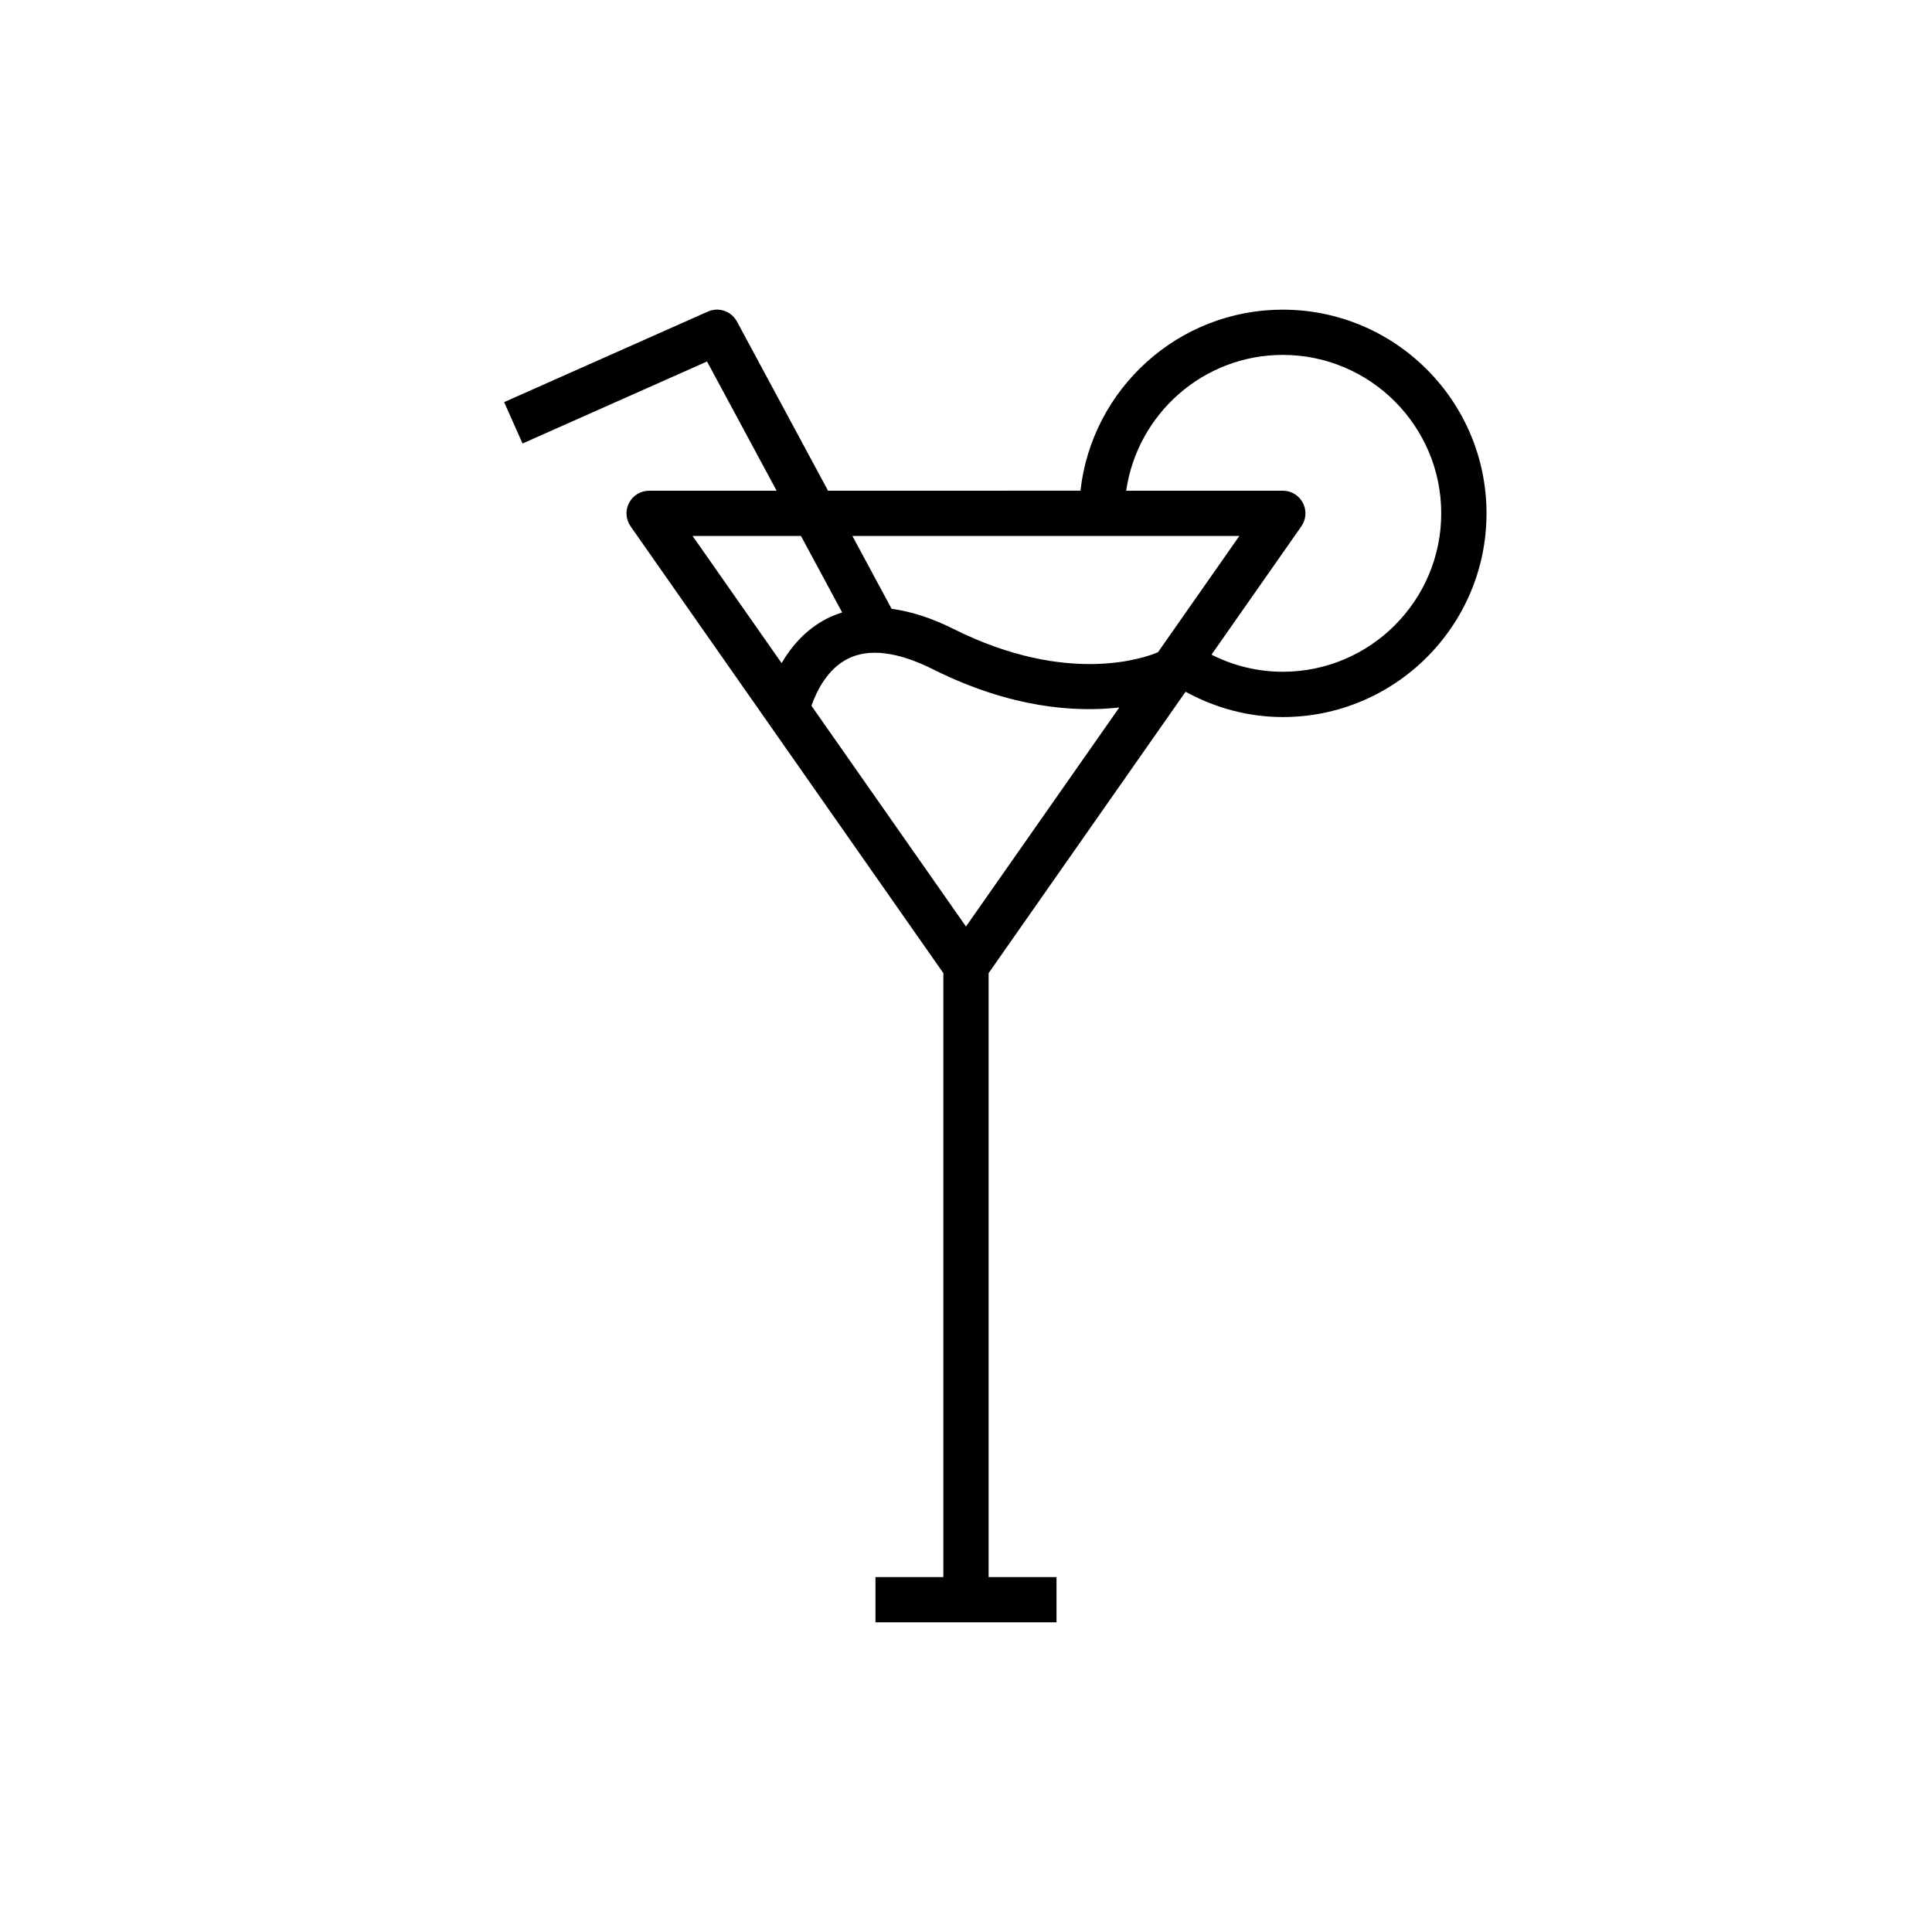
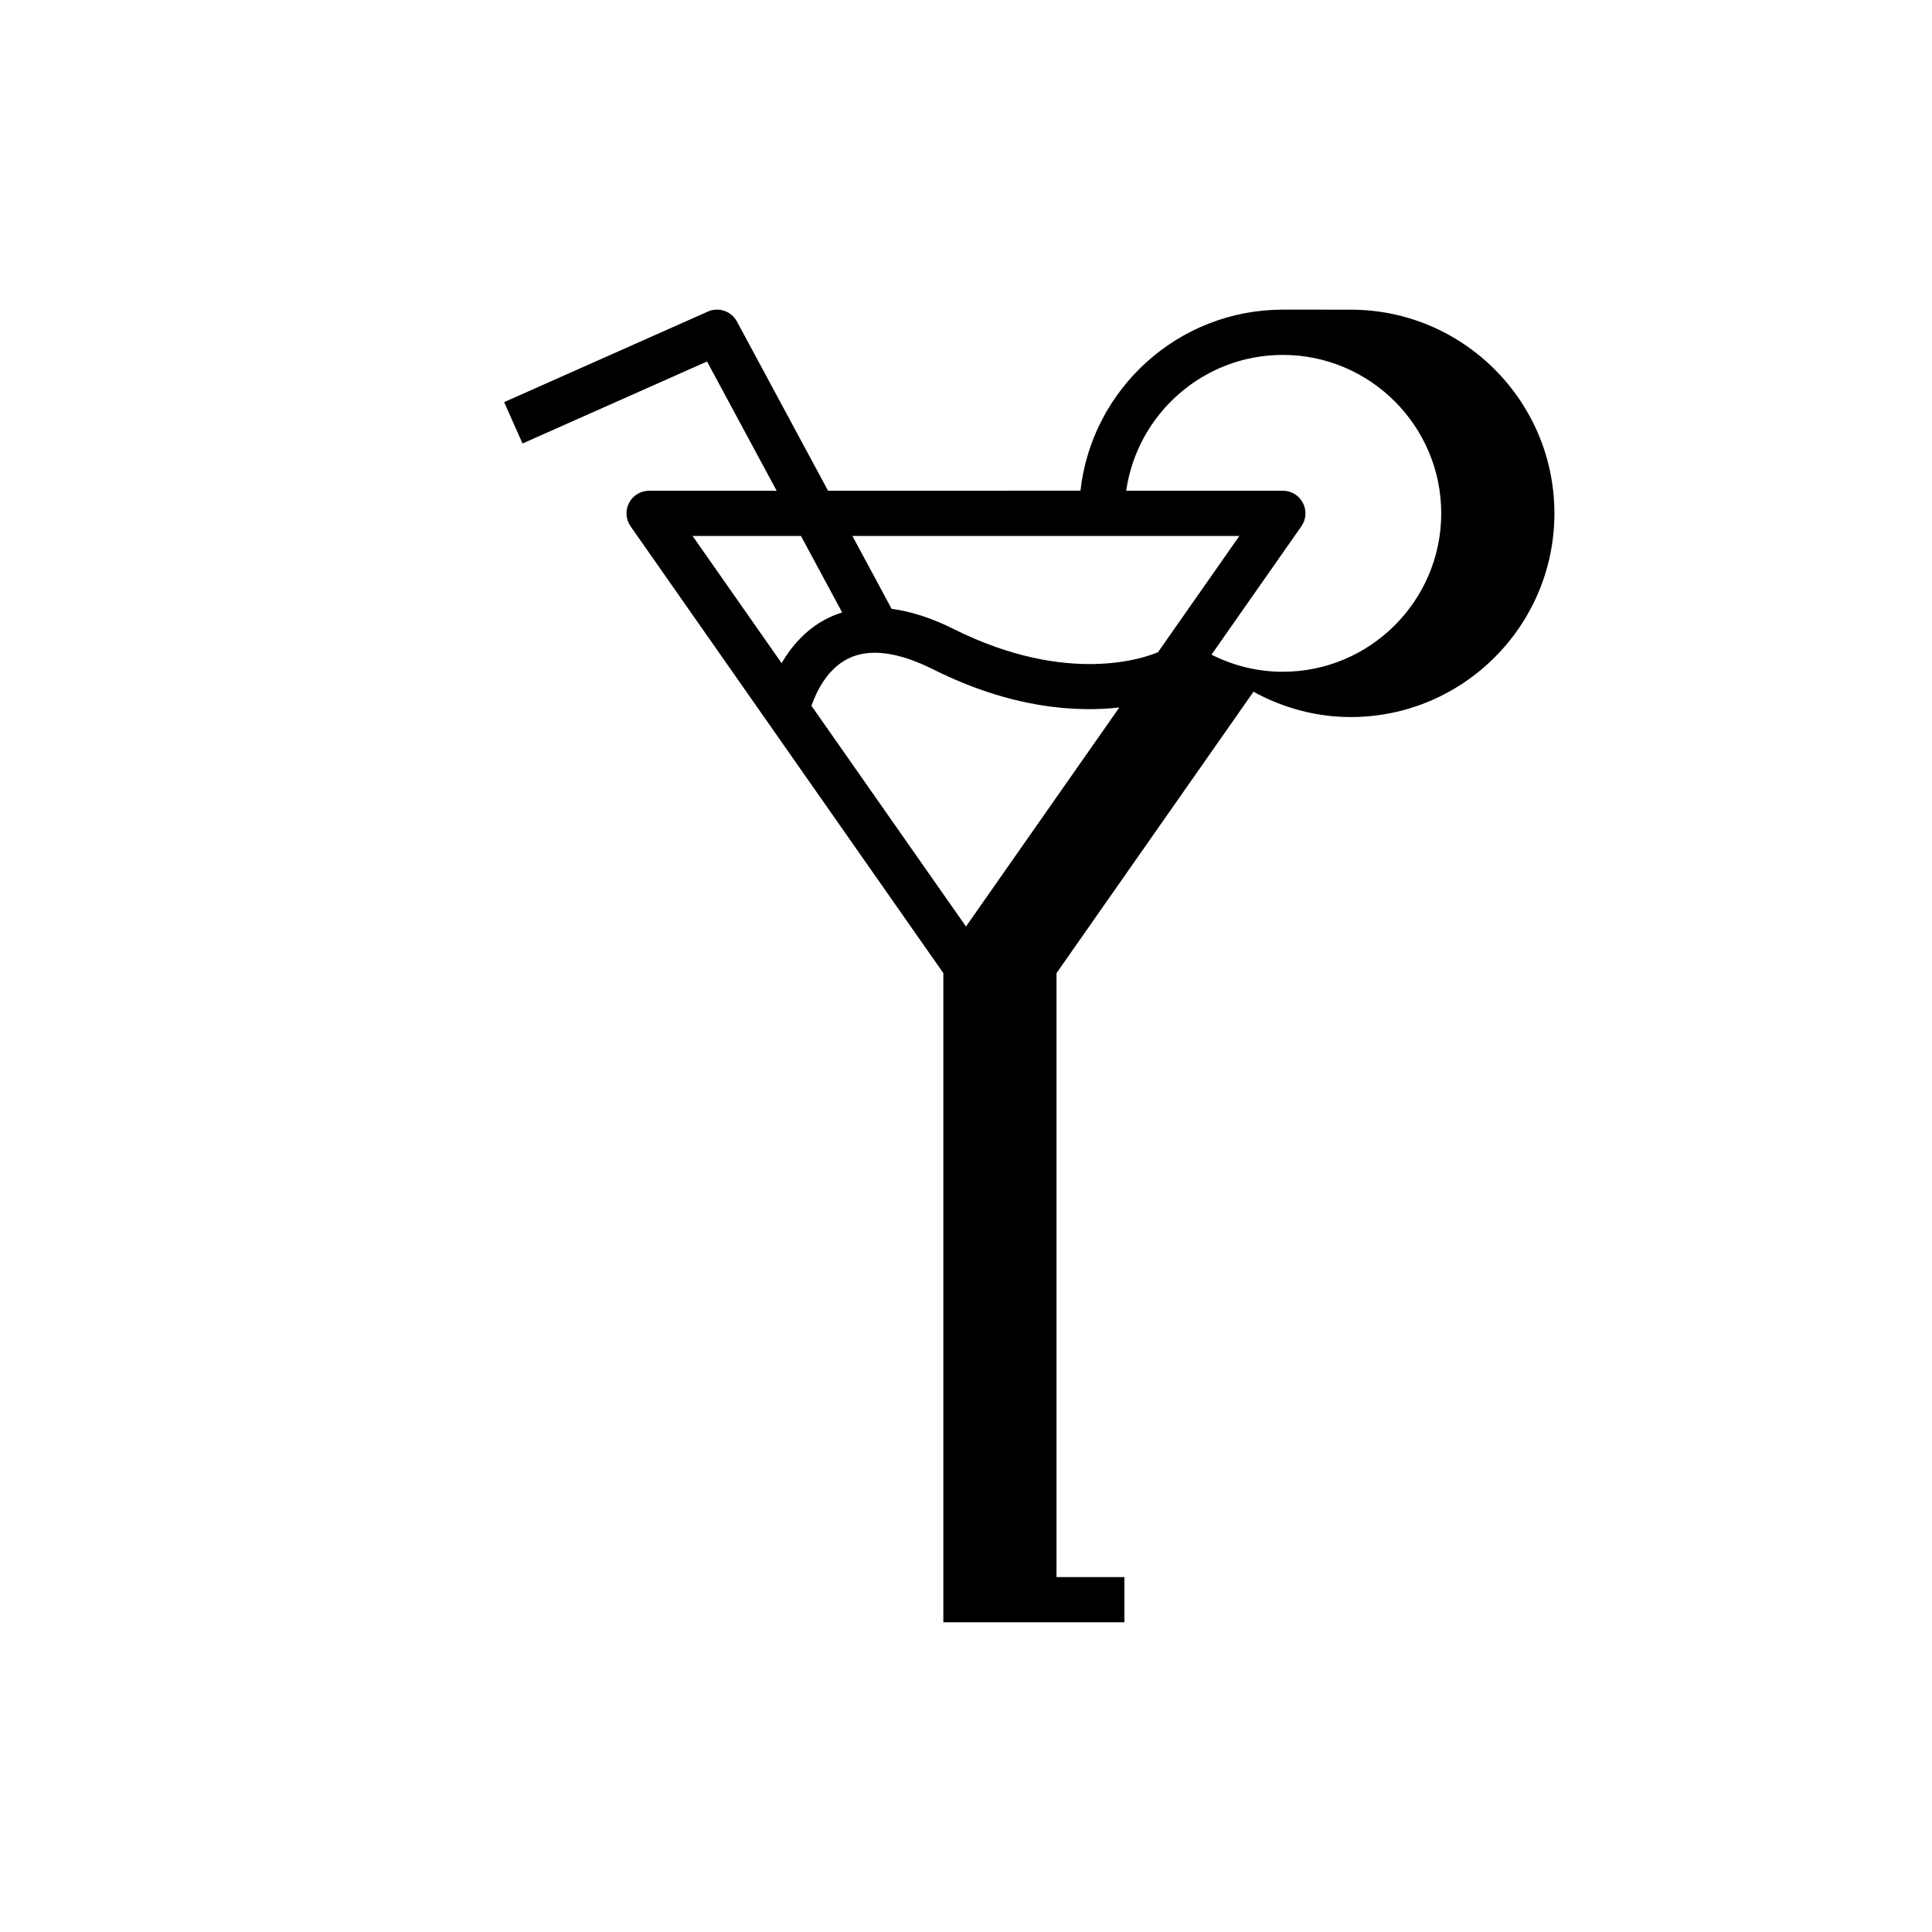
<svg xmlns="http://www.w3.org/2000/svg" fill="#000000" width="800px" height="800px" version="1.1" viewBox="144 144 512 512">
-   <path d="m483.96 226.06c-27.738 0-50.633 21.035-53.625 47.98l-66.898 0.004-24.137-44.828c-1.488-2.766-4.848-3.922-7.719-2.641l-53.98 23.992 4.875 10.965 48.895-21.734 18.441 34.246h-33.785c-2.238 0-4.289 1.242-5.32 3.227-1.039 1.984-0.875 4.371 0.402 6.207l82.887 118.41v160.05h-17.992v11.996h47.98v-11.996h-17.992v-160.05l52.199-74.57c7.91 4.332 16.672 6.707 25.77 6.707 29.766 0 53.98-24.211 53.98-53.98 0-29.766-24.211-53.98-53.98-53.98zm-11.52 59.98-21.562 30.805c-3.016 1.297-23.68 9.094-54.203-6.176-5.828-2.914-11.289-4.648-16.387-5.32l-10.391-19.309zm-81.125 35.355c20.711 10.359 37.793 11.391 49.312 10.094l-40.633 58.047-40.953-58.5c1.379-3.934 4.234-9.734 9.645-12.465 5.625-2.824 13.23-1.879 22.629 2.824zm-35.047-35.355 10.914 20.266c-1.367 0.438-2.703 0.953-3.996 1.605-5.633 2.867-9.457 7.394-12.055 11.82l-23.586-33.691zm127.69 35.984c-6.621 0-13.047-1.57-18.895-4.535l23.812-34.012c1.285-1.836 1.441-4.223 0.402-6.207-1.031-1.984-3.082-3.227-5.32-3.227h-41.504c2.926-20.309 20.398-35.988 41.504-35.988 23.145 0 41.984 18.84 41.984 41.984s-18.836 41.984-41.984 41.984z" />
+   <path d="m483.96 226.06c-27.738 0-50.633 21.035-53.625 47.98l-66.898 0.004-24.137-44.828c-1.488-2.766-4.848-3.922-7.719-2.641l-53.98 23.992 4.875 10.965 48.895-21.734 18.441 34.246h-33.785c-2.238 0-4.289 1.242-5.32 3.227-1.039 1.984-0.875 4.371 0.402 6.207l82.887 118.41v160.05v11.996h47.98v-11.996h-17.992v-160.05l52.199-74.57c7.91 4.332 16.672 6.707 25.77 6.707 29.766 0 53.98-24.211 53.98-53.98 0-29.766-24.211-53.98-53.98-53.98zm-11.52 59.98-21.562 30.805c-3.016 1.297-23.68 9.094-54.203-6.176-5.828-2.914-11.289-4.648-16.387-5.32l-10.391-19.309zm-81.125 35.355c20.711 10.359 37.793 11.391 49.312 10.094l-40.633 58.047-40.953-58.5c1.379-3.934 4.234-9.734 9.645-12.465 5.625-2.824 13.23-1.879 22.629 2.824zm-35.047-35.355 10.914 20.266c-1.367 0.438-2.703 0.953-3.996 1.605-5.633 2.867-9.457 7.394-12.055 11.82l-23.586-33.691zm127.69 35.984c-6.621 0-13.047-1.57-18.895-4.535l23.812-34.012c1.285-1.836 1.441-4.223 0.402-6.207-1.031-1.984-3.082-3.227-5.32-3.227h-41.504c2.926-20.309 20.398-35.988 41.504-35.988 23.145 0 41.984 18.84 41.984 41.984s-18.836 41.984-41.984 41.984z" />
</svg>